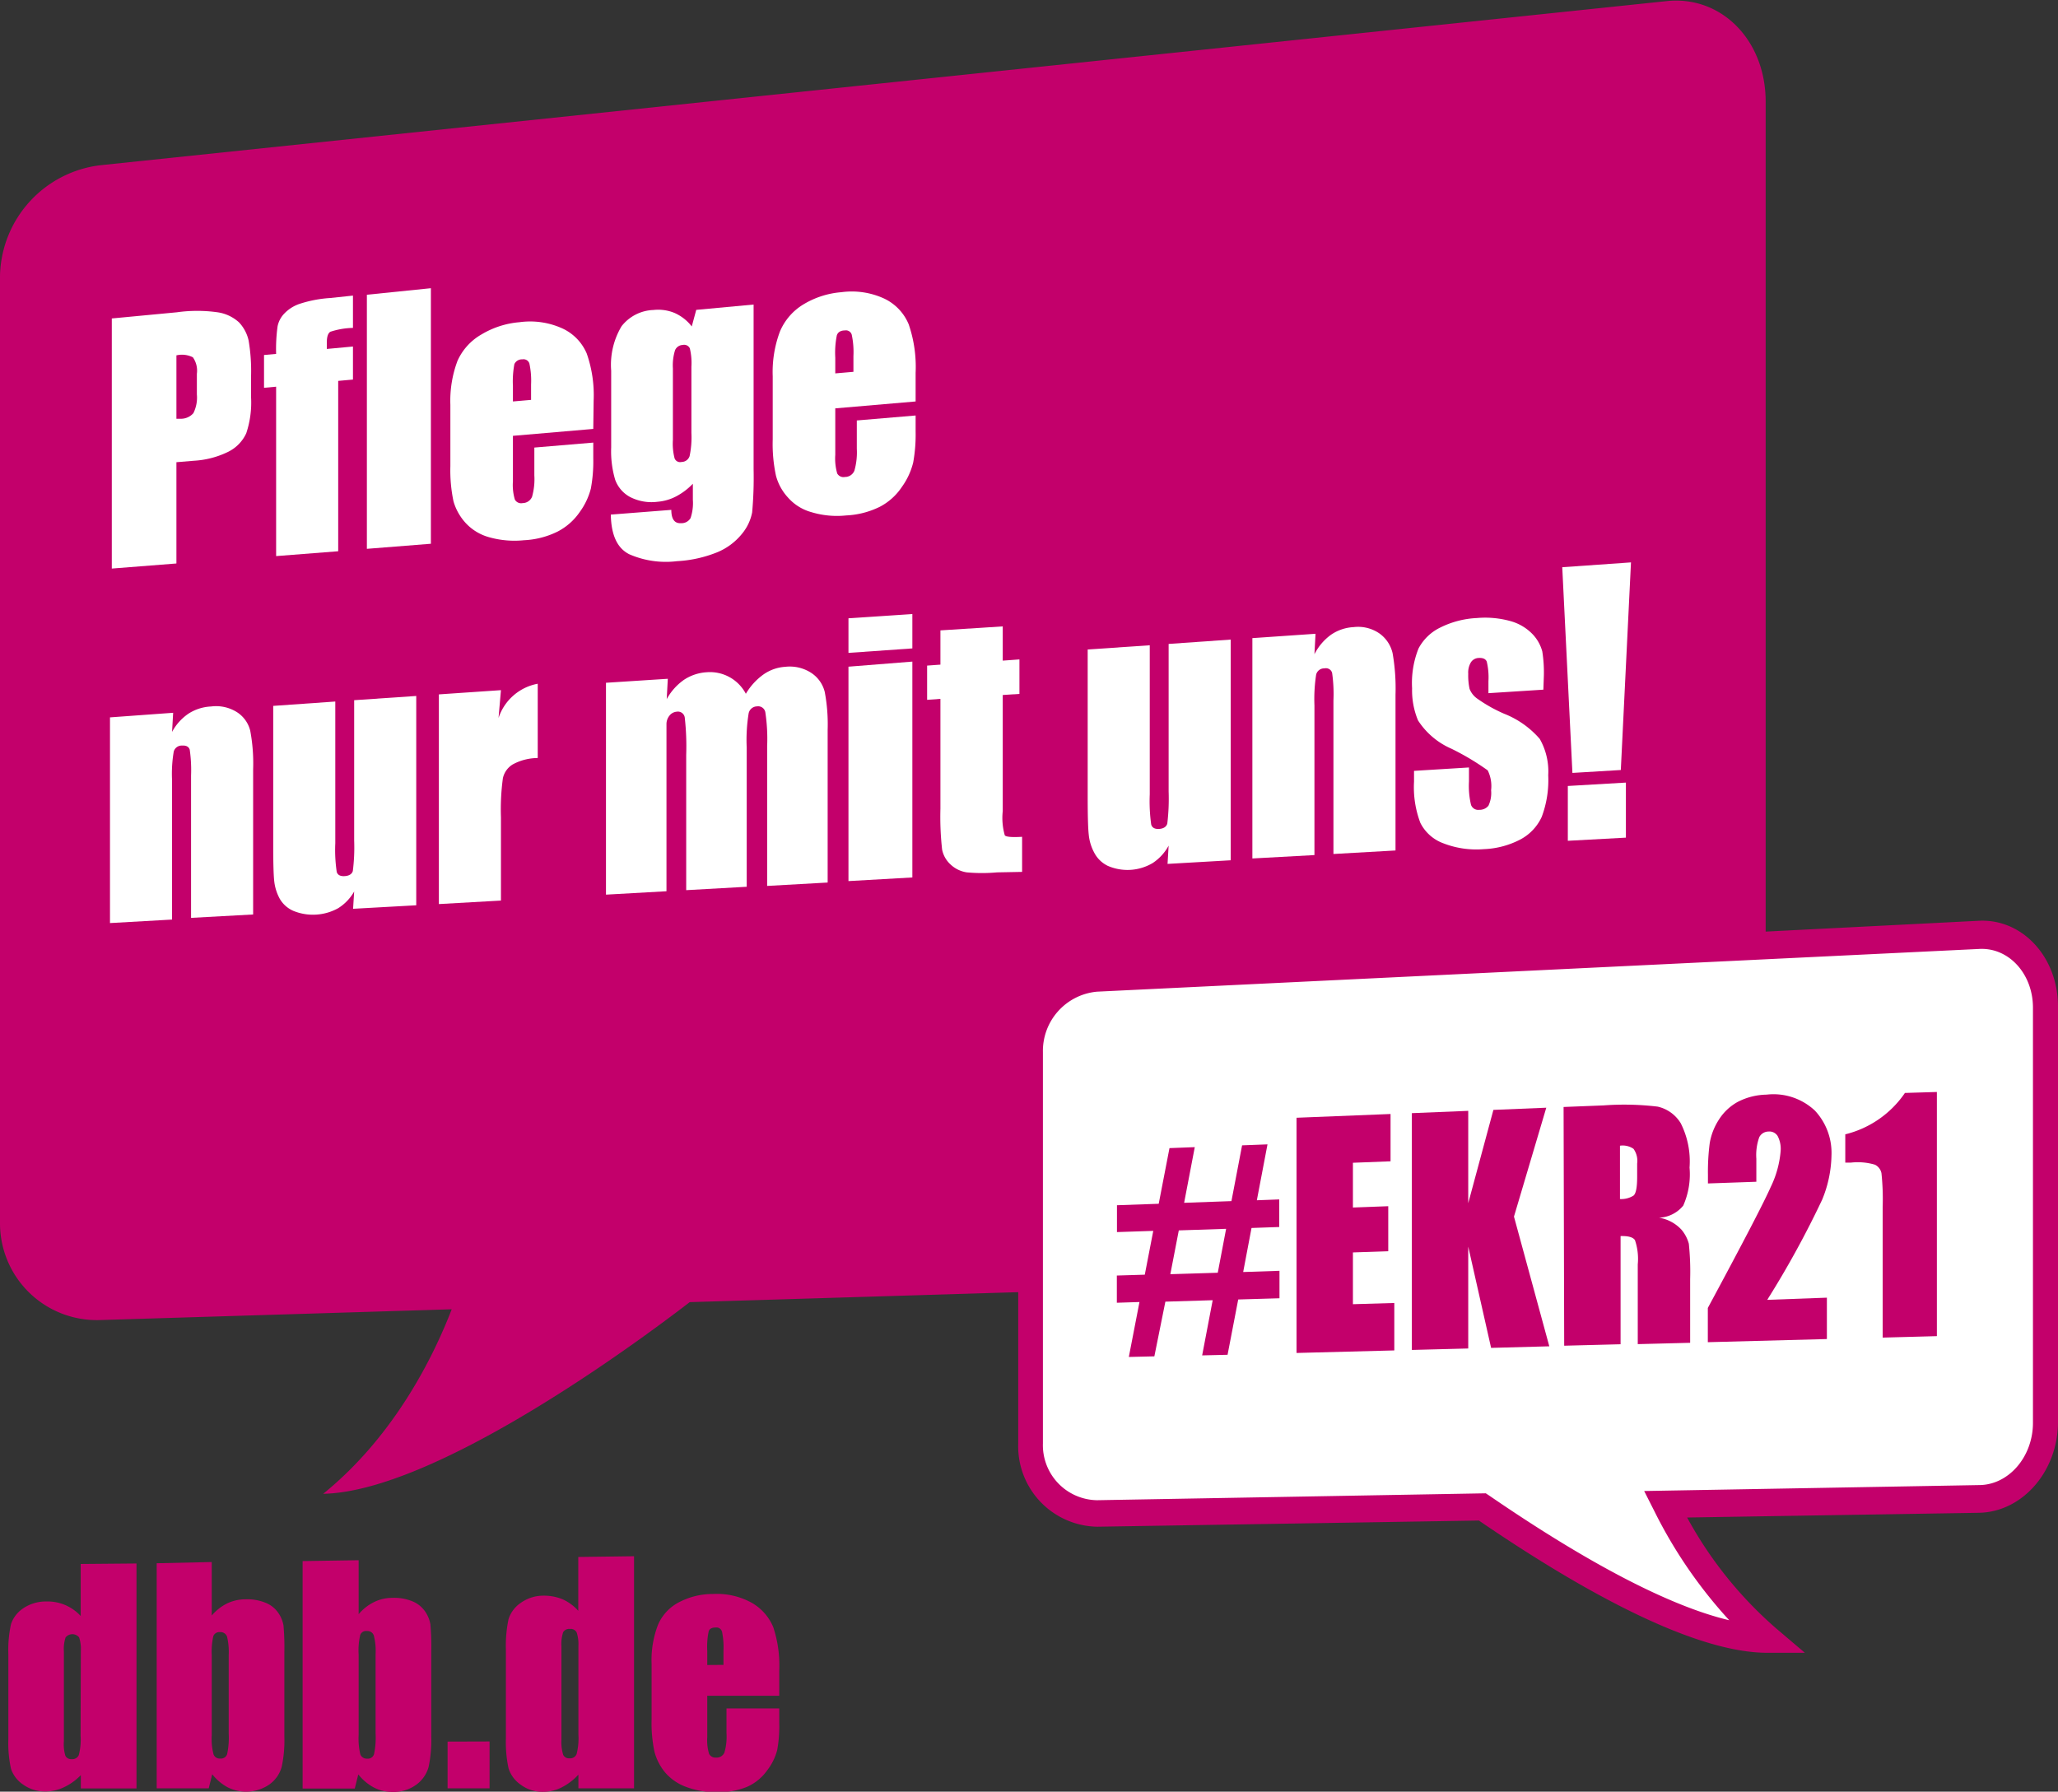
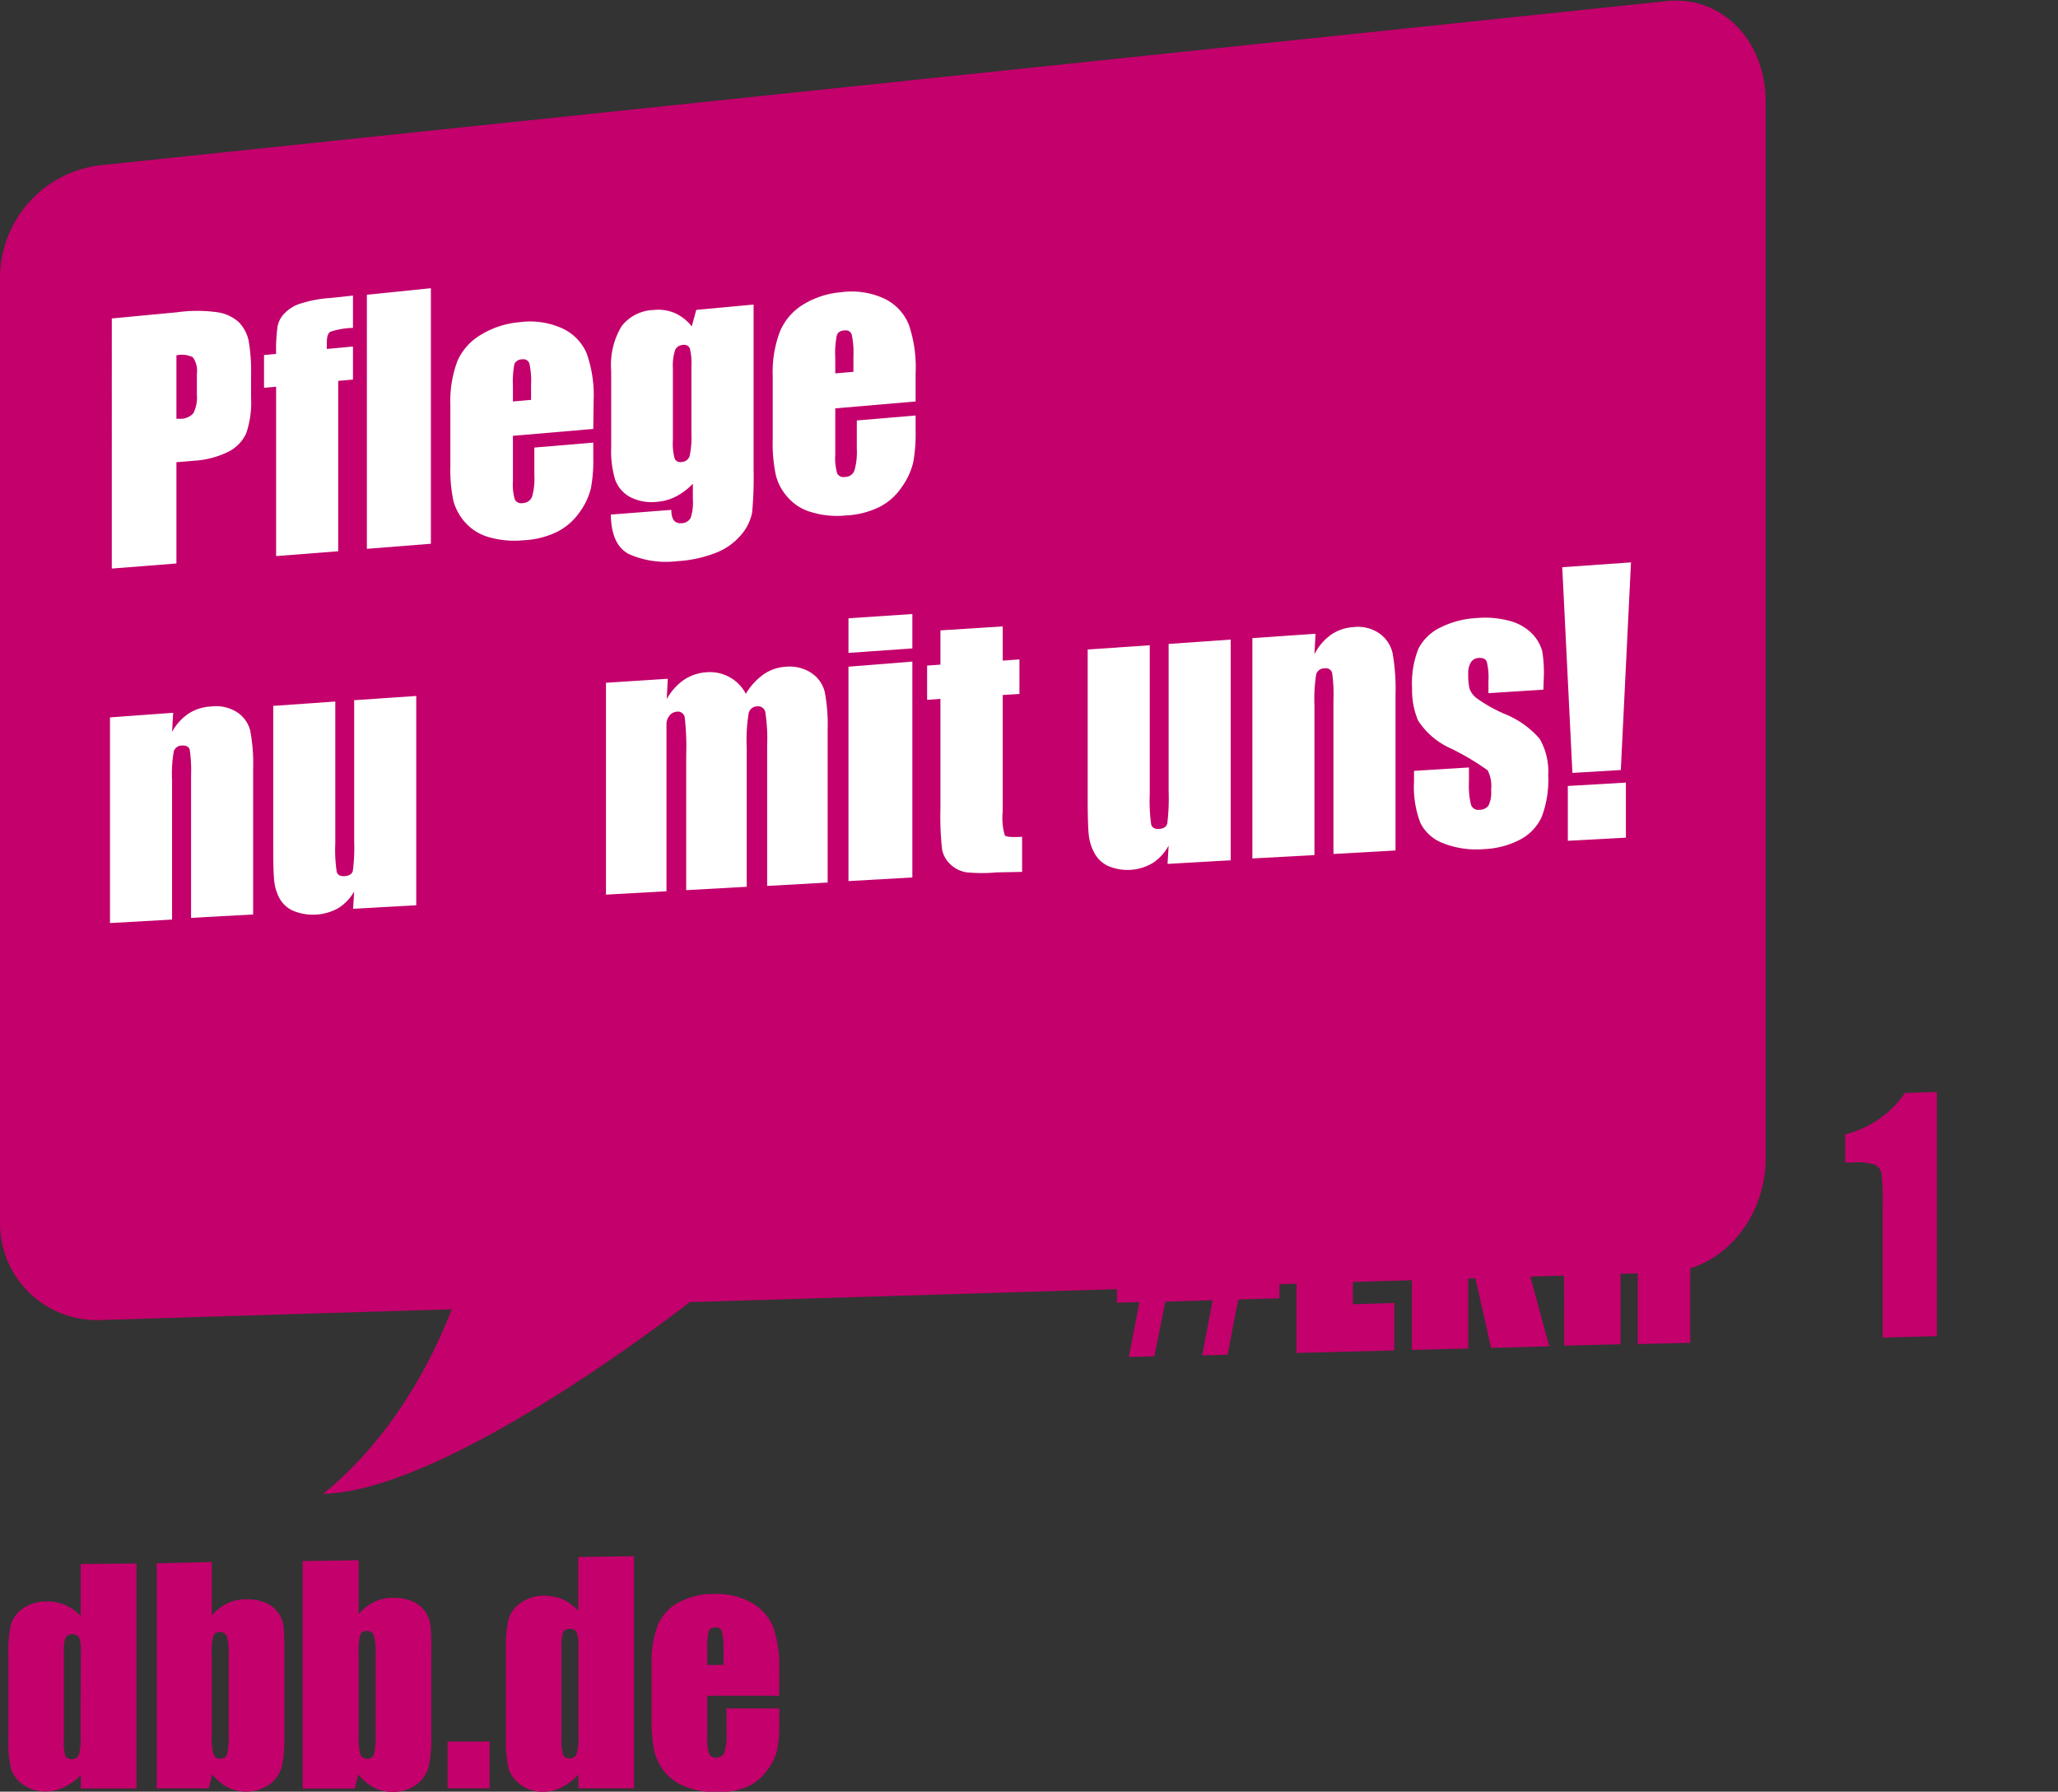
<svg xmlns="http://www.w3.org/2000/svg" id="Ebene_1" data-name="Ebene 1" viewBox="0 0 170.08 148.08">
  <rect x="0" y="0" width="170.08" height="148.08" fill="#333333" stroke="none" />
  <defs>
    <style>.cls-1{fill:#c3006b;}.cls-2{fill:#fff;}</style>
  </defs>
  <path class="cls-1" d="M350.26,347l-129.4,13.56a9.41,9.41,0,0,0-8.26,9.13V448a8,8,0,0,0,8.26,8l29.07-.89c-1.48,3.85-4.71,10.46-10.62,15.25,8.67-.17,24-11,30.29-15.84l80.66-2.45c4.56-.14,8.26-4.38,8.26-9.46V355.29C358.52,350.2,354.82,346.47,350.26,347Z" transform="translate(-212.6 -346.9)" />
  <path class="cls-1" d="M223.88,476.12v18.59h-4.6v-1.1a4.68,4.68,0,0,1-1.39,1,3.49,3.49,0,0,1-1.52.35,3.07,3.07,0,0,1-1.86-.57,2.53,2.53,0,0,1-1-1.3,9.75,9.75,0,0,1-.22-2.42v-7.07a9.94,9.94,0,0,1,.22-2.47,2.54,2.54,0,0,1,1-1.3,3.33,3.33,0,0,1,1.9-.57,3.71,3.71,0,0,1,2.86,1.2v-4.3Zm-4.6,7.23a3,3,0,0,0-.14-1.12.72.72,0,0,0-1.12,0,3,3,0,0,0-.14,1.15v7.43A3.24,3.24,0,0,0,218,492a.52.52,0,0,0,.52.29.58.58,0,0,0,.59-.33,5,5,0,0,0,.15-1.6Z" transform="translate(-212.6 -346.9)" />
  <path class="cls-1" d="M230.1,476v4.42a4,4,0,0,1,1.27-1,3.56,3.56,0,0,1,1.52-.34,4,4,0,0,1,1.64.28,2.29,2.29,0,0,1,1.06.83,2.58,2.58,0,0,1,.44,1.06,20.65,20.65,0,0,1,.07,2.23v6.93a10.41,10.41,0,0,1-.22,2.52,2.66,2.66,0,0,1-1,1.44,3.39,3.39,0,0,1-3.46.25,4.12,4.12,0,0,1-1.28-1.08l-.29,1.16h-4.3V476.1Zm1.4,7.7a5.44,5.44,0,0,0-.14-1.55.58.58,0,0,0-.58-.36.54.54,0,0,0-.55.33,5.94,5.94,0,0,0-.13,1.6v6.6a5,5,0,0,0,.15,1.58.54.54,0,0,0,.56.34.53.53,0,0,0,.56-.36,6.52,6.52,0,0,0,.13-1.72Z" transform="translate(-212.6 -346.9)" />
  <path class="cls-1" d="M242.24,475.85v4.46a3.92,3.92,0,0,1,1.27-1,3.39,3.39,0,0,1,1.52-.35,4,4,0,0,1,1.64.28,2.37,2.37,0,0,1,1.06.84,2.68,2.68,0,0,1,.44,1.07,21,21,0,0,1,.07,2.25v7a10.66,10.66,0,0,1-.22,2.54,2.7,2.7,0,0,1-1,1.45A3.18,3.18,0,0,1,245,495a3.27,3.27,0,0,1-1.51-.37,4.12,4.12,0,0,1-1.28-1.08l-.29,1.17h-4.31V475.92Zm1.4,7.78a5.14,5.14,0,0,0-.15-1.57.56.56,0,0,0-.58-.36.51.51,0,0,0-.54.33,5.61,5.61,0,0,0-.13,1.61v6.66a5.63,5.63,0,0,0,.14,1.6.57.57,0,0,0,.57.35.53.53,0,0,0,.56-.37,6.61,6.61,0,0,0,.13-1.73Z" transform="translate(-212.6 -346.9)" />
  <path class="cls-1" d="M253.06,490.83v3.87h-3.47v-3.86Z" transform="translate(-212.6 -346.9)" />
  <path class="cls-1" d="M265,475.52V494.7h-4.6v-1.13a4.81,4.81,0,0,1-1.39,1.06,3.36,3.36,0,0,1-1.52.36,3,3,0,0,1-1.86-.59,2.61,2.61,0,0,1-1-1.34,10.3,10.3,0,0,1-.22-2.49v-7.31a10.59,10.59,0,0,1,.22-2.55,2.56,2.56,0,0,1,1-1.33,3.21,3.21,0,0,1,1.9-.6,4,4,0,0,1,1.57.3,3.85,3.85,0,0,1,1.29.95v-4.45Zm-4.6,7.46a3.22,3.22,0,0,0-.14-1.16.56.56,0,0,0-.57-.29.57.57,0,0,0-.55.27A3.19,3.19,0,0,0,259,483v7.67a3.63,3.63,0,0,0,.14,1.25.51.51,0,0,0,.52.3.57.57,0,0,0,.59-.34,5.25,5.25,0,0,0,.15-1.64Z" transform="translate(-212.6 -346.9)" />
  <path class="cls-1" d="M277,487.05l-5.95,0v3.42a3.93,3.93,0,0,0,.15,1.38.58.58,0,0,0,.57.31.69.69,0,0,0,.7-.42,4.65,4.65,0,0,0,.17-1.59V488.1l4.36,0v1.18a11,11,0,0,1-.17,2.26,4.67,4.67,0,0,1-.83,1.68,4.05,4.05,0,0,1-1.64,1.35,6.11,6.11,0,0,1-2.5.45,7,7,0,0,1-2.57-.44,4.14,4.14,0,0,1-1.74-1.21,4.48,4.48,0,0,1-.86-1.68,11.36,11.36,0,0,1-.24-2.68v-4.59a8.1,8.1,0,0,1,.54-3.26,3.78,3.78,0,0,1,1.75-1.85,6,6,0,0,1,2.8-.67,5.94,5.94,0,0,1,3.19.73,4.16,4.16,0,0,1,1.77,2,10,10,0,0,1,.5,3.58Zm-4.61-2.55v-1.16a6.3,6.3,0,0,0-.12-1.58.47.47,0,0,0-.51-.35c-.32,0-.52.1-.59.31a6.24,6.24,0,0,0-.12,1.63v1.16Z" transform="translate(-212.6 -346.9)" />
-   <path class="cls-2" d="M376.14,424.17l-72.88,3.59a6,6,0,0,0-5.5,6.14v32.31a5.58,5.58,0,0,0,5.5,5.78l31.83-.53c7.33,5,17.28,11,23.64,10.91a35.76,35.76,0,0,1-8.5-11.17l25.91-.43c3-.06,5.5-2.89,5.5-6.33V430.13C381.64,426.69,379.18,424,376.14,424.17Z" transform="translate(-212.6 -346.9)" />
-   <path class="cls-1" d="M361.76,483.5l-3,0c-6.55.06-16.58-5.9-23.94-10.93l-31.53.51a6.65,6.65,0,0,1-6.54-6.87V434a7.21,7.21,0,0,1,6.54-7.3L376.14,423c3.6-.18,6.54,3,6.54,7.09v34.32c0,4.09-2.94,7.46-6.54,7.52l-24.11.39a33,33,0,0,0,7.33,9.14Zm-58.5-54.64a4.92,4.92,0,0,0-4.47,5v32.33a4.55,4.55,0,0,0,4.47,4.7l32.13-.57.26.17c8.23,5.65,15,9.17,19.86,10.32a38.89,38.89,0,0,1-6.18-9l-.85-1.68,27.66-.49c2.47,0,4.47-2.35,4.47-5.14V430.18c0-2.79-2-5-4.47-4.85Z" transform="translate(-212.6 -346.9)" />
  <path class="cls-1" d="M304.91,446.51l3.45-.12.89-4.6,2.09-.08-.88,4.6,3.91-.14.88-4.61,2.1-.08-.88,4.62,1.85-.07v2.28l-2.29.08-.69,3.64,3-.1v2.27l-3.41.1-.88,4.57-2.1.05.87-4.56-3.91.12L308,459l-2.11.05.88-4.54-1.87.06v-2.25l2.31-.07.7-3.62-3,.1Zm5.11,2.08-.7,3.62,3.92-.12.69-3.63Z" transform="translate(-212.6 -346.9)" />
  <path class="cls-1" d="M319.75,439.28l7.77-.31v3.91l-3.11.12v3.7l2.92-.11v3.72l-2.92.1v4.28l3.42-.1v3.92l-8.08.21Z" transform="translate(-212.6 -346.9)" />
  <path class="cls-1" d="M340.39,438.45l-2.67,9,2.92,10.72-4.81.13-1.89-8.37v8.42l-4.66.12V438.9l4.66-.19v7.63l2.08-7.71Z" transform="translate(-212.6 -346.9)" />
  <path class="cls-1" d="M341.82,438.39l3.3-.13a23.2,23.2,0,0,1,4.47.1,3,3,0,0,1,1.91,1.37,7,7,0,0,1,.73,3.67,6.4,6.4,0,0,1-.52,3.14,2.71,2.71,0,0,1-2,1,3.23,3.23,0,0,1,1.86,1,3,3,0,0,1,.6,1.15,22.15,22.15,0,0,1,.11,2.94v5.25l-4.33.11v-6.59a4.78,4.78,0,0,0-.23-2c-.15-.24-.54-.36-1.19-.34V458l-4.66.12Zm4.66,3.2V446a1.93,1.93,0,0,0,1.11-.28c.21-.16.31-.68.31-1.56v-1.09a1.71,1.71,0,0,0-.3-1.22A1.58,1.58,0,0,0,346.48,441.59Z" transform="translate(-212.6 -346.9)" />
-   <path class="cls-1" d="M363.58,454.15v3.42l-9.84.26V455q4.36-8.09,5.2-10a8.33,8.33,0,0,0,.82-3,2.28,2.28,0,0,0-.25-1.21.8.8,0,0,0-.76-.37.86.86,0,0,0-.76.47,4.39,4.39,0,0,0-.24,1.78v1.9l-4,.14V444a18.23,18.23,0,0,1,.15-2.64,5.12,5.12,0,0,1,.76-1.93,4.26,4.26,0,0,1,1.59-1.48,5.38,5.38,0,0,1,2.34-.58,5,5,0,0,1,4,1.32,5.12,5.12,0,0,1,1.37,3.69,10,10,0,0,1-.77,3.67,78.4,78.4,0,0,1-4.54,8.28Z" transform="translate(-212.6 -346.9)" />
  <path class="cls-1" d="M372.67,437.15v20.18l-4.48.12V446.66a20.32,20.32,0,0,0-.1-2.8,1,1,0,0,0-.54-.7,5,5,0,0,0-2-.17l-.45,0v-2.34a8.39,8.39,0,0,0,4.93-3.42Z" transform="translate(-212.6 -346.9)" />
  <path class="cls-2" d="M221.84,373.22l5.38-.51a12.08,12.08,0,0,1,3.36,0,3.33,3.33,0,0,1,1.77.83,3.19,3.19,0,0,1,.8,1.52,15.13,15.13,0,0,1,.2,2.88v1.82a8,8,0,0,1-.4,2.95,3.19,3.19,0,0,1-1.49,1.53,7.35,7.35,0,0,1-2.84.74l-1.44.12v8.37l-5.34.42Zm5.34,3v5.29l.4,0a1.37,1.37,0,0,0,1-.46,2.87,2.87,0,0,0,.29-1.55v-1.71a1.91,1.91,0,0,0-.33-1.36A2,2,0,0,0,227.18,376.27Z" transform="translate(-212.6 -346.9)" />
  <path class="cls-2" d="M241.77,371.33V374a6.43,6.43,0,0,0-1.87.32c-.19.12-.29.41-.29.88v.54l2.16-.2v2.73l-1.22.11v14.08l-5.13.4v-14l-1,.09v-2.71l1-.09a13.8,13.8,0,0,1,.12-2.28,2.11,2.11,0,0,1,.56-1.06,3.12,3.12,0,0,1,1.27-.8,10.17,10.17,0,0,1,2.52-.48Z" transform="translate(-212.6 -346.9)" />
  <path class="cls-2" d="M248.21,370.72v21.12l-5.29.42v-21Z" transform="translate(-212.6 -346.9)" />
  <path class="cls-2" d="M261.63,382.35l-6.64.57v3.76a4.23,4.23,0,0,0,.16,1.51.59.59,0,0,0,.64.29.85.85,0,0,0,.78-.52,5.34,5.34,0,0,0,.19-1.77v-2.3l4.87-.41v1.3a12.21,12.21,0,0,1-.2,2.5,5.72,5.72,0,0,1-.92,1.94,5,5,0,0,1-1.84,1.62,7,7,0,0,1-2.78.71,7.7,7.7,0,0,1-2.87-.25,4.13,4.13,0,0,1-1.94-1.18,4.48,4.48,0,0,1-1-1.78,12.45,12.45,0,0,1-.26-2.92v-5.06a9.37,9.37,0,0,1,.59-3.64,4.76,4.76,0,0,1,2-2.19,7.26,7.26,0,0,1,3.12-1,6.45,6.45,0,0,1,3.56.52,4,4,0,0,1,2,2.07,10.42,10.42,0,0,1,.57,3.9Zm-5.14-2.4v-1.27a6.7,6.7,0,0,0-.14-1.74.51.51,0,0,0-.58-.34.69.69,0,0,0-.66.39,7.81,7.81,0,0,0-.12,1.82v1.27Z" transform="translate(-212.6 -346.9)" />
  <path class="cls-2" d="M274.88,372.07v13.61a31.88,31.88,0,0,1-.12,3.57,3.94,3.94,0,0,1-.85,1.78,5.15,5.15,0,0,1-2.05,1.52,10.34,10.34,0,0,1-3.31.73,7.55,7.55,0,0,1-3.94-.57c-1-.5-1.5-1.59-1.53-3.28l5-.39c0,.77.27,1.14.82,1.1a.86.86,0,0,0,.77-.42,3.87,3.87,0,0,0,.19-1.52v-1.32a5.36,5.36,0,0,1-1.39,1.05,4,4,0,0,1-1.53.44,3.87,3.87,0,0,1-2.28-.4,2.64,2.64,0,0,1-1.22-1.42,8.25,8.25,0,0,1-.33-2.66v-6.36a6.21,6.21,0,0,1,.86-3.67,3.49,3.49,0,0,1,2.63-1.34,3.54,3.54,0,0,1,1.76.25,3.7,3.7,0,0,1,1.41,1.11l.37-1.37Zm-5.14,5.15a5.16,5.16,0,0,0-.13-1.53.52.52,0,0,0-.59-.28.72.72,0,0,0-.63.43,4.23,4.23,0,0,0-.18,1.51v5.91a4.8,4.8,0,0,0,.14,1.52.49.49,0,0,0,.58.3.7.7,0,0,0,.66-.48,7.51,7.51,0,0,0,.15-1.93Z" transform="translate(-212.6 -346.9)" />
  <path class="cls-2" d="M288.27,380.08l-6.64.57v3.84a4.44,4.44,0,0,0,.16,1.54.59.59,0,0,0,.64.29.83.83,0,0,0,.78-.52,5.5,5.5,0,0,0,.2-1.81v-2.34l4.86-.41v1.32a12.88,12.88,0,0,1-.2,2.56,5.79,5.79,0,0,1-.92,2,4.93,4.93,0,0,1-1.83,1.66,7,7,0,0,1-2.79.72,7.3,7.3,0,0,1-2.87-.27,4,4,0,0,1-1.93-1.2,4.29,4.29,0,0,1-1-1.81,12.43,12.43,0,0,1-.27-3V378a9.51,9.51,0,0,1,.6-3.71,4.8,4.8,0,0,1,1.95-2.24,7.14,7.14,0,0,1,3.12-1,6.4,6.4,0,0,1,3.57.54,4.08,4.08,0,0,1,2,2.12,10.86,10.86,0,0,1,.57,4Zm-5.14-2.45v-1.3a6.88,6.88,0,0,0-.14-1.77.5.5,0,0,0-.57-.35c-.36,0-.58.16-.66.4a7.25,7.25,0,0,0-.13,1.85v1.3Z" transform="translate(-212.6 -346.9)" />
  <path class="cls-2" d="M226.91,405.81l-.09,1.58a4.26,4.26,0,0,1,1.36-1.51,3.75,3.75,0,0,1,1.86-.59,3.23,3.23,0,0,1,2.16.48,2.55,2.55,0,0,1,1.08,1.52,14.61,14.61,0,0,1,.24,3.19v12l-5.13.28V411a11.83,11.83,0,0,0-.11-2.14c-.08-.25-.29-.36-.64-.34a.68.68,0,0,0-.68.49,10.88,10.88,0,0,0-.14,2.38v11.51l-5.13.29v-17Z" transform="translate(-212.6 -346.9)" />
  <path class="cls-2" d="M247,404.42v17.3l-5.22.29.09-1.43a3.9,3.9,0,0,1-1.32,1.38,4.29,4.29,0,0,1-3.71.22,2.4,2.4,0,0,1-1.12-1,3.9,3.9,0,0,1-.45-1.4c-.06-.49-.09-1.48-.09-2.95V405.24l5.13-.36v11.71a12.29,12.29,0,0,0,.12,2.38c.08.25.3.36.65.34s.61-.16.68-.43a15.47,15.47,0,0,0,.11-2.51v-11.6Z" transform="translate(-212.6 -346.9)" />
-   <path class="cls-2" d="M254,403.94l-.2,2.3a4.22,4.22,0,0,1,3.24-2.83v6.14a4.36,4.36,0,0,0-2.07.53,1.78,1.78,0,0,0-.81,1.14,19.21,19.21,0,0,0-.16,3.24v6.87l-5.13.29V404.29Z" transform="translate(-212.6 -346.9)" />
  <path class="cls-2" d="M267.79,403l-.09,1.68a4.71,4.71,0,0,1,1.42-1.59,3.8,3.8,0,0,1,1.88-.63,3.35,3.35,0,0,1,3.24,1.78,5.19,5.19,0,0,1,1.46-1.6,3.52,3.52,0,0,1,1.8-.63,3.25,3.25,0,0,1,2.17.52,2.64,2.64,0,0,1,1.09,1.56,14.34,14.34,0,0,1,.24,3.13v12.62l-5,.28V408.57a14.76,14.76,0,0,0-.15-2.8.6.6,0,0,0-.68-.49.72.72,0,0,0-.7.58,13.77,13.77,0,0,0-.16,2.82v11.51l-5,.28V409.29a21.25,21.25,0,0,0-.12-3.09.57.57,0,0,0-.66-.48.84.84,0,0,0-.59.31,1.12,1.12,0,0,0-.26.68c0,.27,0,.82,0,1.67v12.18l-5,.28V403.33Z" transform="translate(-212.6 -346.9)" />
  <path class="cls-2" d="M288,397.65v2.84l-5.28.37V398Zm0,3.93v17.84l-5.28.3V402Z" transform="translate(-212.6 -346.9)" />
  <path class="cls-2" d="M295.47,398.67v2.83l1.38-.1v2.85l-1.38.09v9.6a5.23,5.23,0,0,0,.17,2c.11.13.59.17,1.43.12v2.9L295,419a13.76,13.76,0,0,1-2.5,0,2.48,2.48,0,0,1-1.33-.64,2.27,2.27,0,0,1-.71-1.24,24.28,24.28,0,0,1-.14-3.38v-9.08l-1.1.08v-2.83l1.1-.08V399Z" transform="translate(-212.6 -346.9)" />
  <path class="cls-2" d="M314.31,399.76V418l-5.22.3.09-1.51a4,4,0,0,1-1.32,1.44,4.08,4.08,0,0,1-3.71.23,2.47,2.47,0,0,1-1.12-1.09,3.92,3.92,0,0,1-.45-1.47c-.06-.52-.09-1.56-.09-3.11V400.58l5.13-.35v12.31a13.82,13.82,0,0,0,.12,2.51c.08.26.29.38.65.36s.61-.18.68-.45a17.28,17.28,0,0,0,.11-2.65V400.12Z" transform="translate(-212.6 -346.9)" />
  <path class="cls-2" d="M321.32,399.28l-.09,1.69a4.48,4.48,0,0,1,1.37-1.61,3.63,3.63,0,0,1,1.86-.63,3.1,3.1,0,0,1,2.15.53,2.76,2.76,0,0,1,1.08,1.63,16.9,16.9,0,0,1,.24,3.43v12.87l-5.13.29V404.8a12.35,12.35,0,0,0-.11-2.29.53.53,0,0,0-.63-.37.68.68,0,0,0-.69.52,13.32,13.32,0,0,0-.14,2.55v12.36l-5.13.28V399.64Z" transform="translate(-212.6 -346.9)" />
  <path class="cls-2" d="M340.15,403.9l-4.54.29v-1a5.57,5.57,0,0,0-.14-1.61q-.14-.33-.66-.3a.79.79,0,0,0-.65.36,1.65,1.65,0,0,0-.22.95,5.22,5.22,0,0,0,.11,1.24,1.75,1.75,0,0,0,.65.82,12.24,12.24,0,0,0,2.21,1.24,7.53,7.53,0,0,1,2.94,2.08,5.42,5.42,0,0,1,.7,3,8.62,8.62,0,0,1-.54,3.45,4,4,0,0,1-1.78,1.87,7.08,7.08,0,0,1-3,.79,7.51,7.51,0,0,1-3.34-.48,3.44,3.44,0,0,1-1.91-1.7,8.32,8.32,0,0,1-.52-3.4v-.89l4.54-.28v1.17a6.75,6.75,0,0,0,.17,1.92.63.63,0,0,0,.68.41.93.93,0,0,0,.76-.34,2.46,2.46,0,0,0,.22-1.28,2.92,2.92,0,0,0-.28-1.64,21.06,21.06,0,0,0-3-1.79,6.24,6.24,0,0,1-2.76-2.34,6.46,6.46,0,0,1-.49-2.65,7.71,7.71,0,0,1,.53-3.29,4,4,0,0,1,1.81-1.74,7.56,7.56,0,0,1,3-.78,7.81,7.81,0,0,1,2.85.27,4,4,0,0,1,1.81,1.11,3.31,3.31,0,0,1,.76,1.38,11.1,11.1,0,0,1,.13,2Z" transform="translate(-212.6 -346.9)" />
  <path class="cls-2" d="M347.39,393.38l-.84,17.16-4,.24-.84-17Zm-.42,18.2v4.55l-4.8.26v-4.53Z" transform="translate(-212.6 -346.9)" />
</svg>